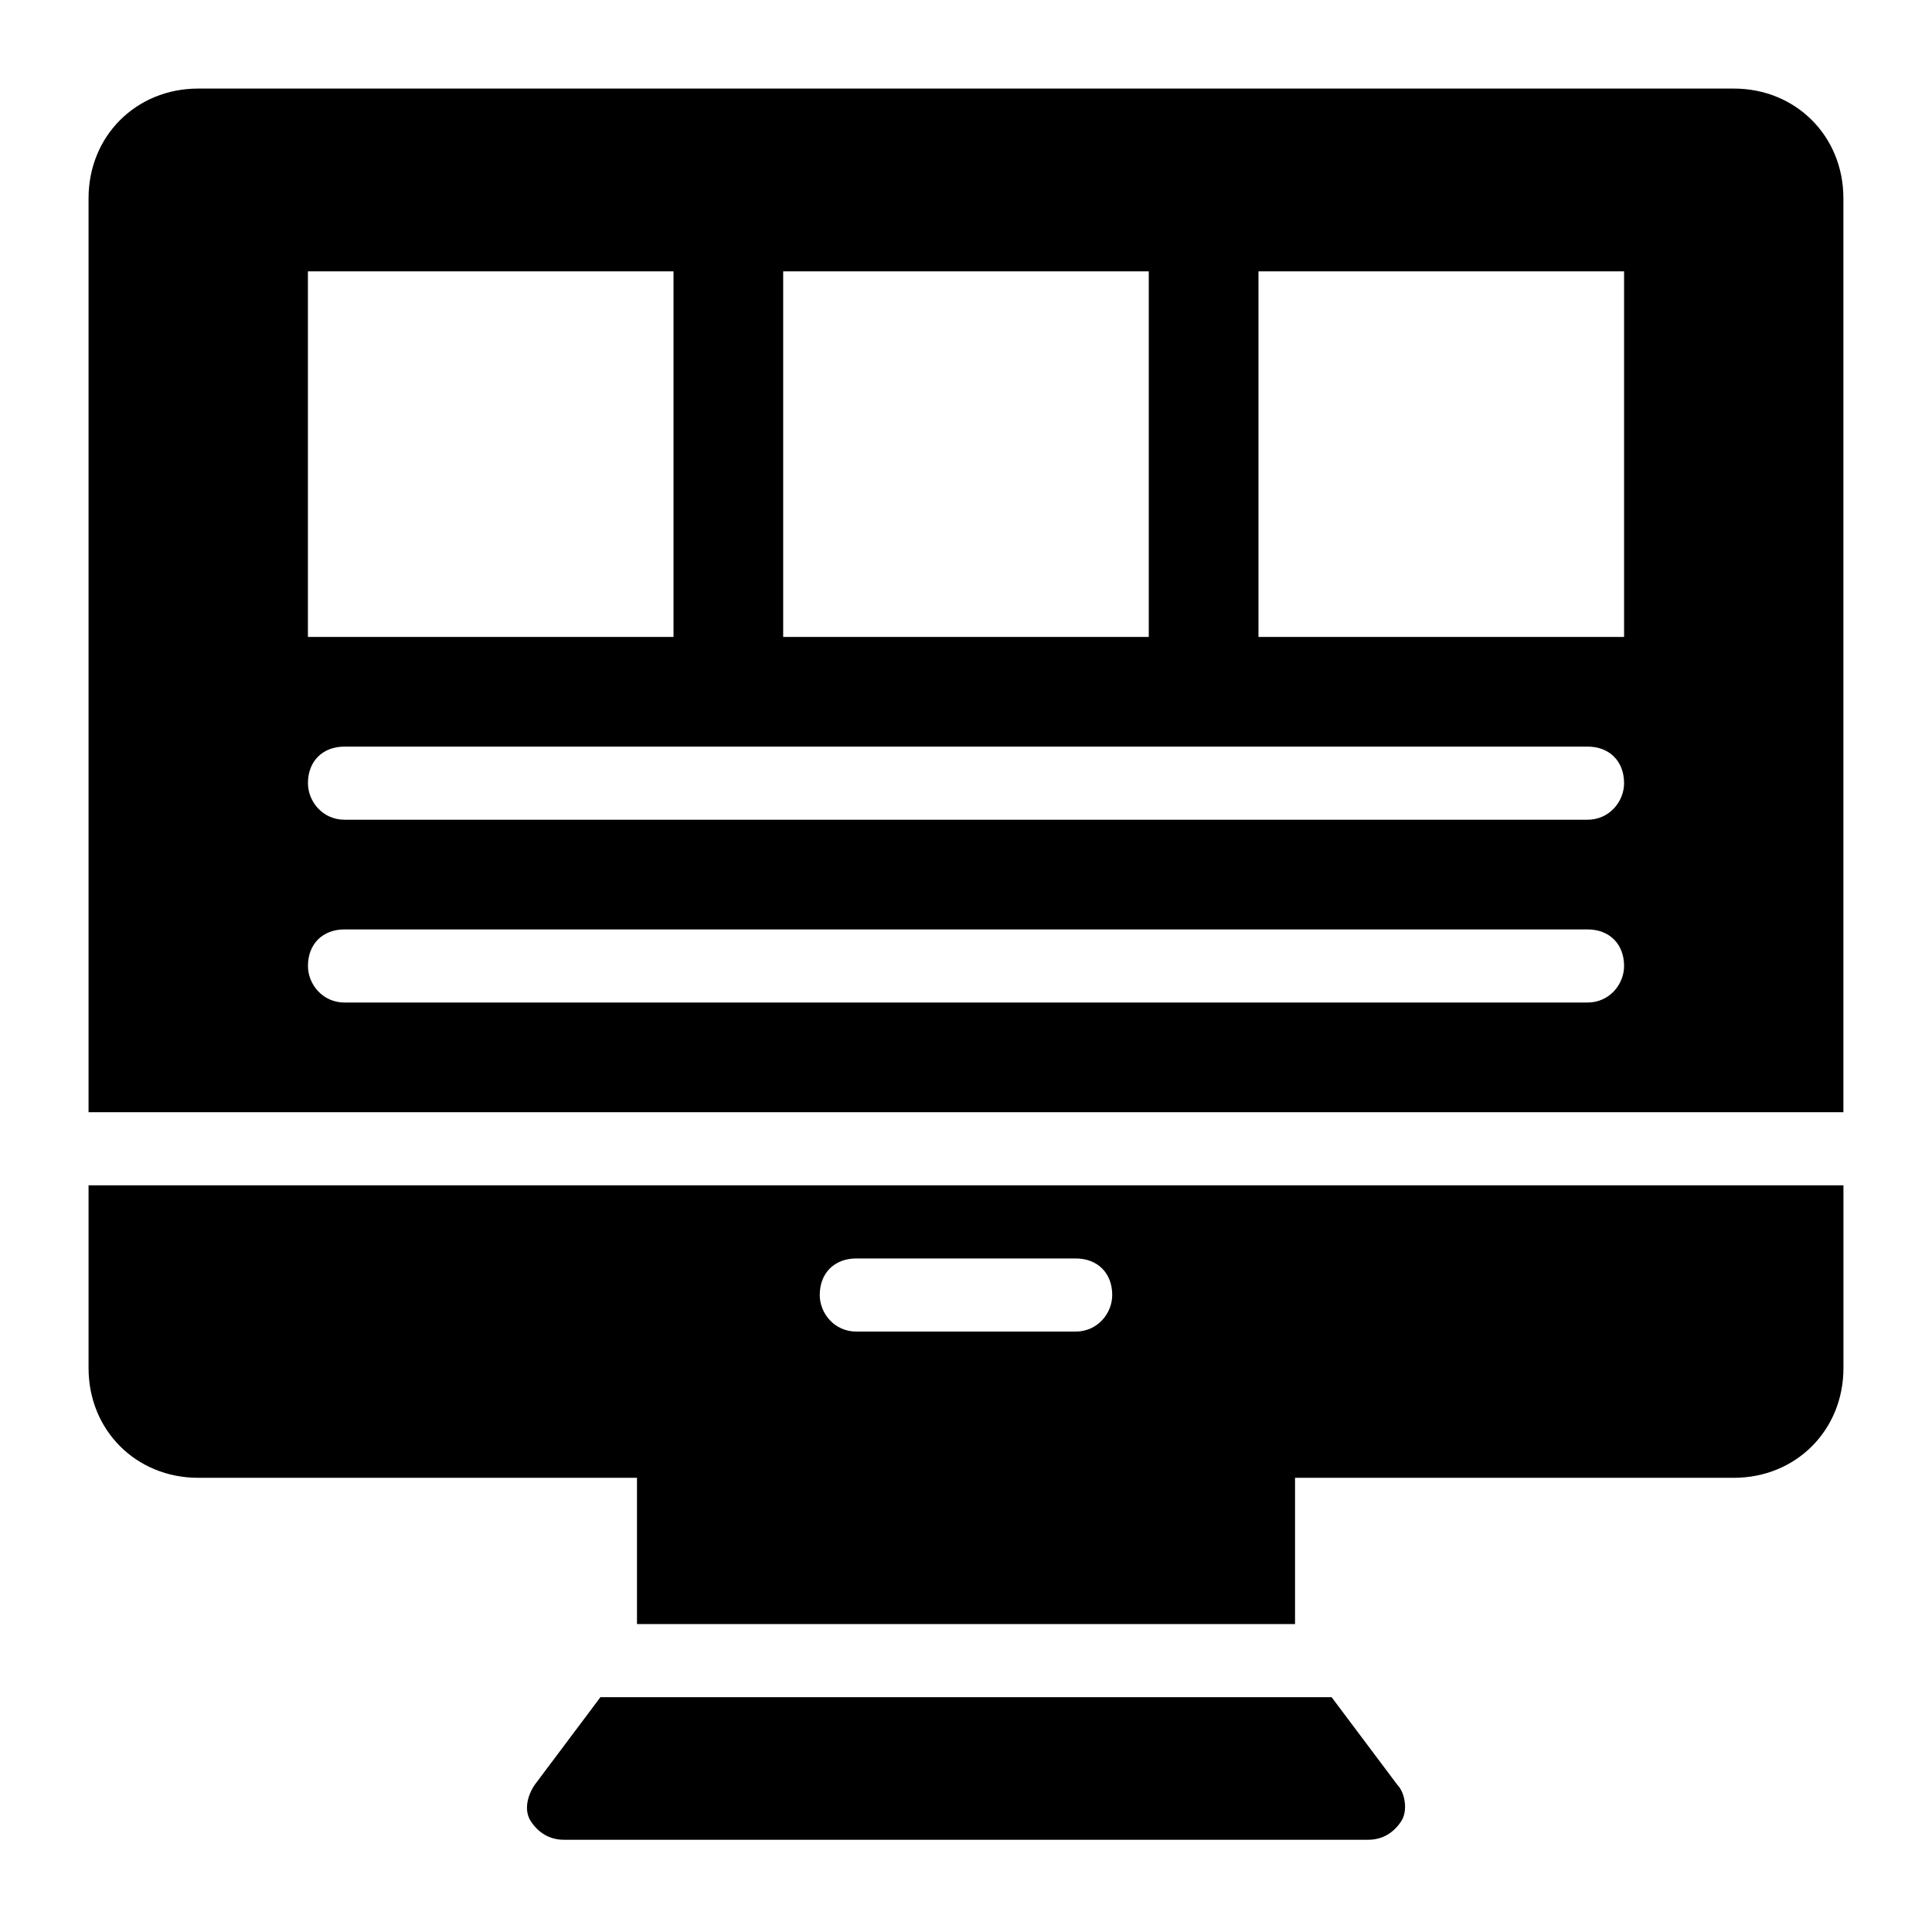
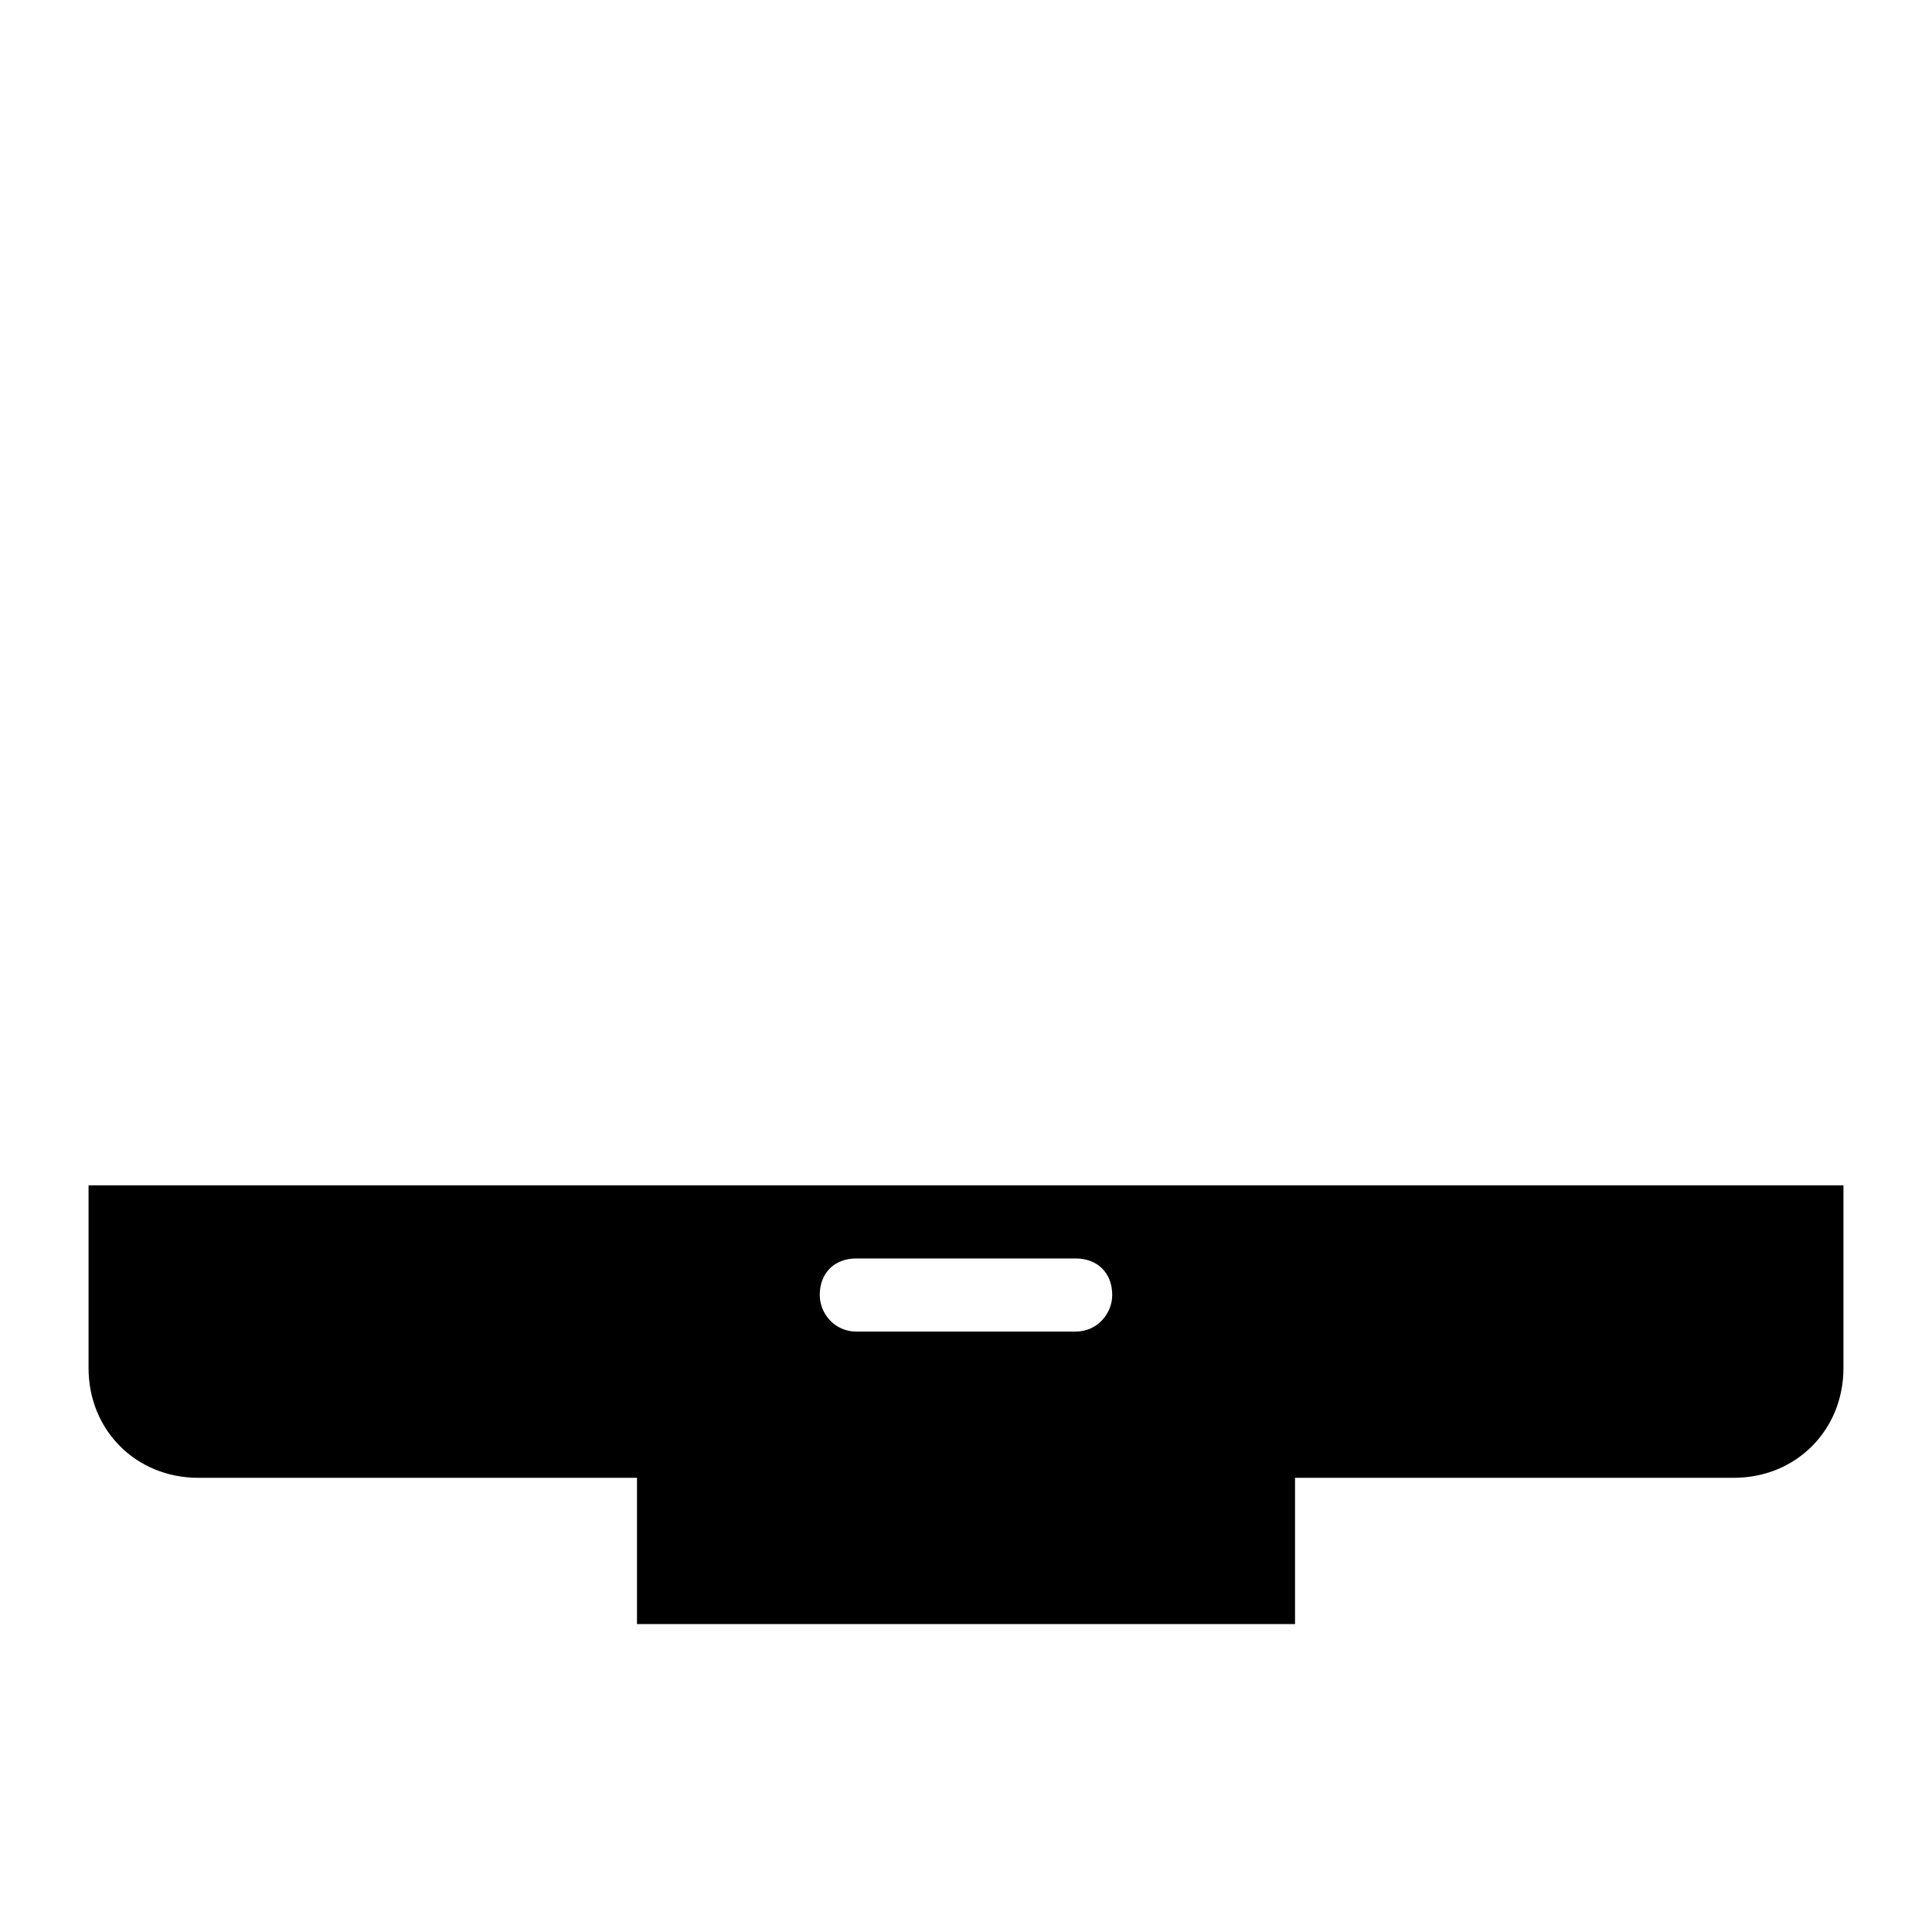
<svg xmlns="http://www.w3.org/2000/svg" fill="#000000" width="800px" height="800px" version="1.1" viewBox="144 144 512 512">
  <g>
-     <path d="m496.89 593.77h-193.77l-17.441 23.254c-1.938 2.906-2.906 6.781-0.969 9.688s4.844 4.844 8.719 4.844h213.15c3.875 0 6.781-1.938 8.719-4.844s0.969-7.75-0.969-9.688z" />
    <path d="m167.47 506.57c0 16.469 12.594 29.066 29.066 29.066h116.27v38.754h174.39v-38.754h116.27c16.469 0 29.066-12.594 29.066-29.066v-48.441l-465.06-0.004zm203.46-29.066h58.133c5.812 0 9.688 3.875 9.688 9.688 0 4.844-3.875 9.688-9.688 9.688h-58.133c-5.812 0-9.688-4.844-9.688-9.688-0.004-5.812 3.875-9.688 9.688-9.688z" />
-     <path d="m603.46 167.47h-406.93c-16.469 0-29.062 12.594-29.062 29.062v242.21h465.05v-242.21c0-16.469-12.598-29.062-29.066-29.062zm-251.91 48.441h96.887v96.887h-96.887zm-125.95 0h96.887v96.887h-96.887zm339.11 193.77h-329.41c-5.812 0-9.688-4.844-9.688-9.688 0-5.812 3.875-9.688 9.688-9.688h329.41c5.812 0 9.688 3.875 9.688 9.688 0 4.844-3.875 9.688-9.688 9.688zm0-48.445h-329.41c-5.812 0-9.688-4.844-9.688-9.688 0-5.812 3.875-9.688 9.688-9.688h329.41c5.812 0 9.688 3.875 9.688 9.688 0 4.844-3.875 9.688-9.688 9.688zm9.688-48.441h-96.887v-96.887h96.887z" />
  </g>
</svg>